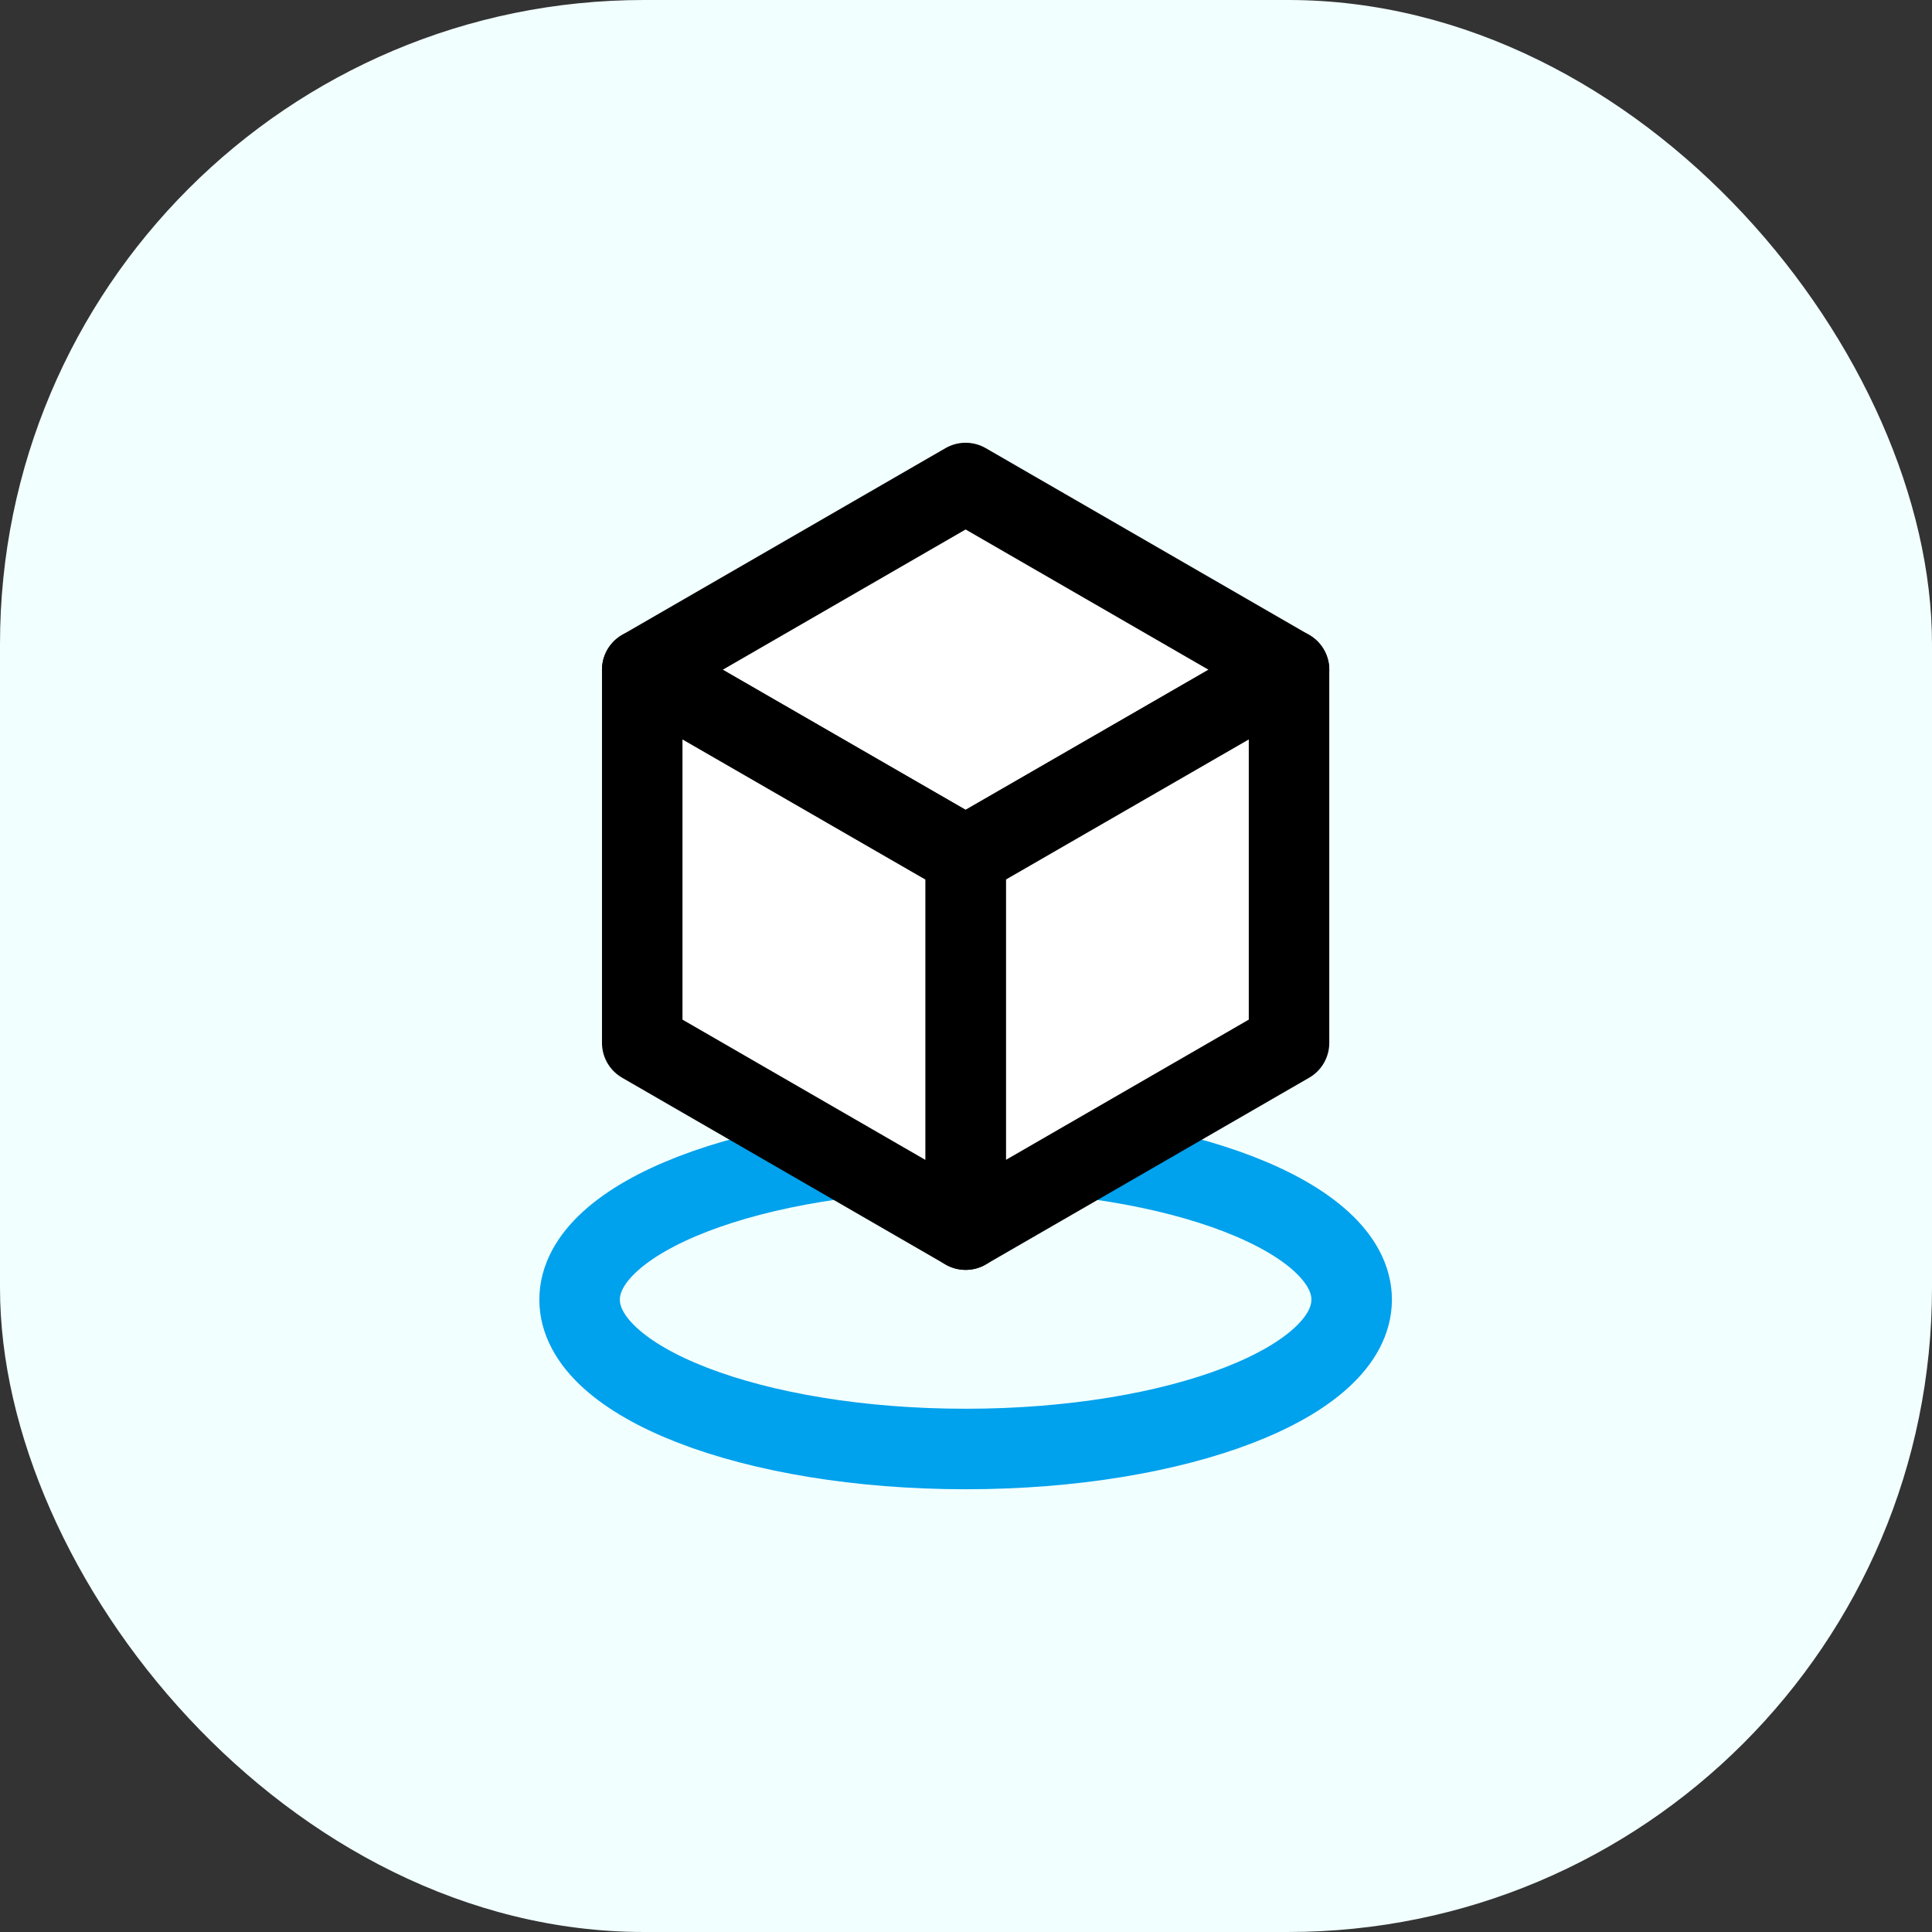
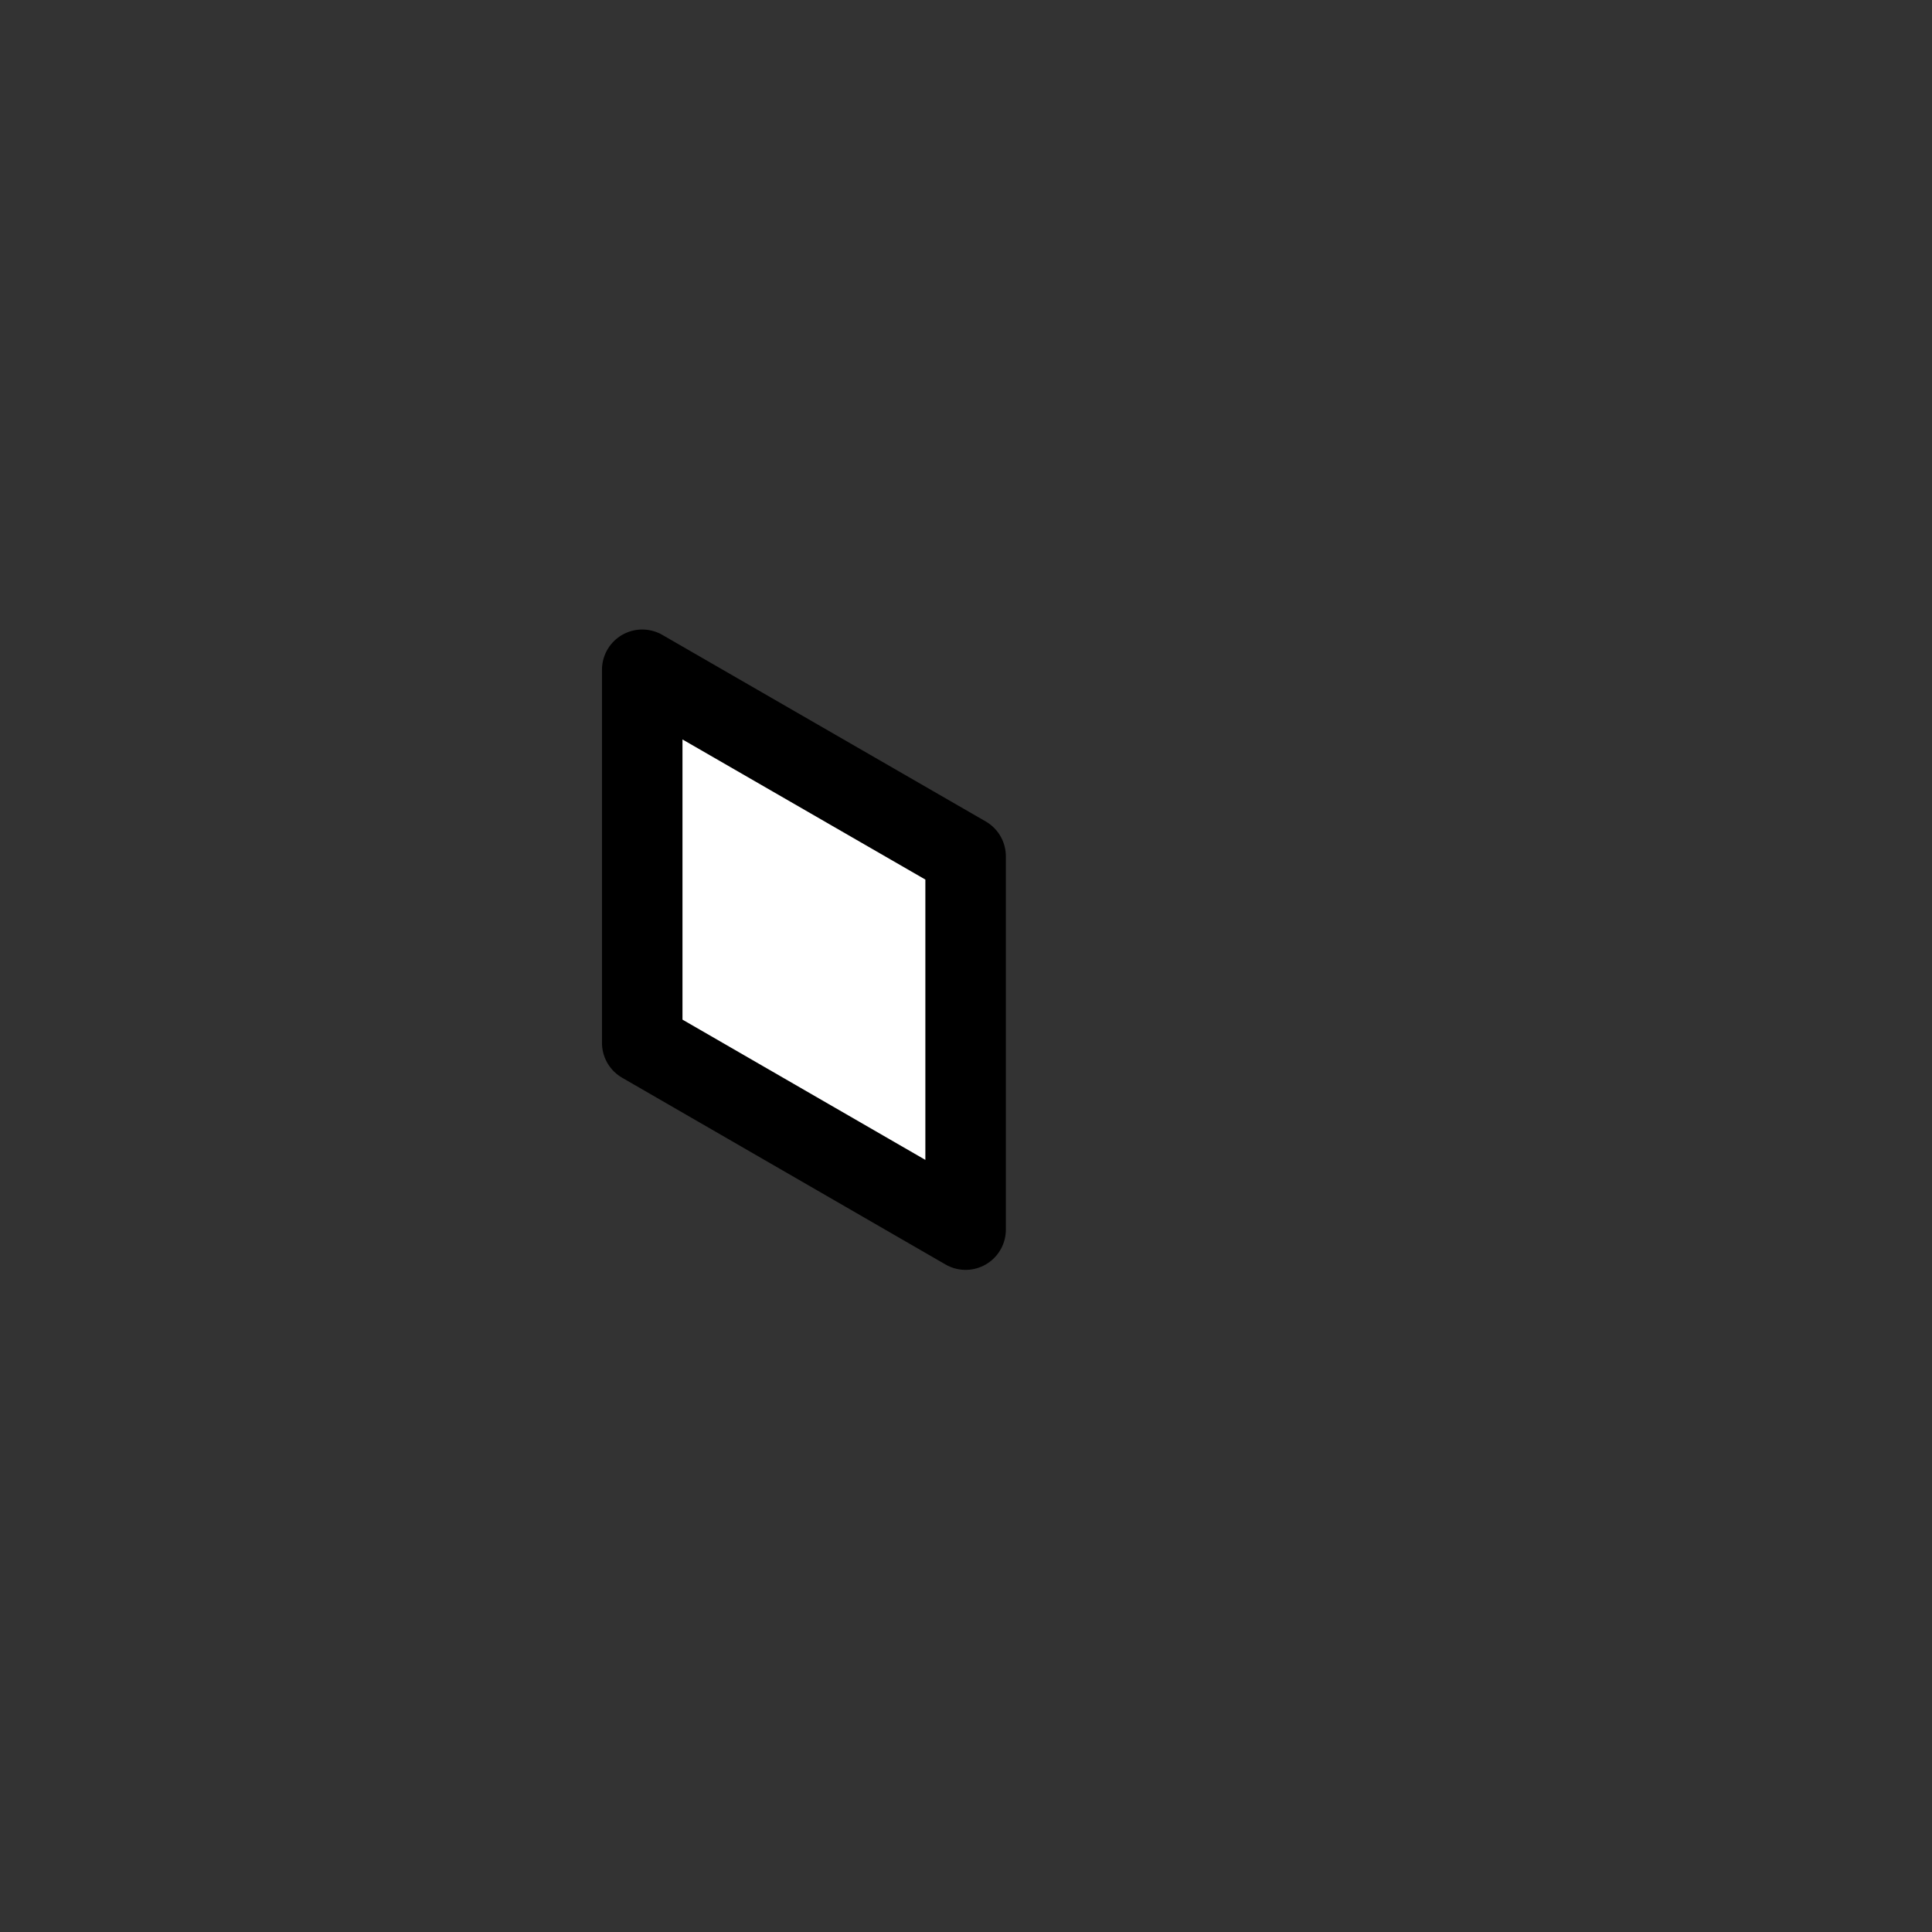
<svg xmlns="http://www.w3.org/2000/svg" width="60" height="60" viewBox="0 0 60 60" fill="none">
  <rect x="0" y="0" width="60" height="60" fill="#333333" stroke="none" />
-   <rect width="60" height="60" rx="20" fill="#F1FFFE" />
-   <path d="M41.977 40.362C41.977 42.925 36.607 45 29.988 45C23.37 45 18 42.925 18 40.362C18 37.8 23.37 35.725 29.988 35.725C36.607 35.725 41.977 37.8 41.977 40.362Z" stroke="#00A1ED" stroke-width="2.5" stroke-linecap="round" stroke-linejoin="round" />
-   <path d="M29.988 15L19.945 20.8L29.988 26.594L40.032 20.8L29.988 15Z" fill="white" stroke="black" stroke-width="2.5" stroke-linecap="round" stroke-linejoin="round" />
-   <path d="M40.032 20.8L29.988 26.594V38.187L40.032 32.387V20.8Z" fill="white" stroke="black" stroke-width="2.5" stroke-linecap="round" stroke-linejoin="round" />
  <path d="M19.945 20.8V32.387L29.988 38.187V26.594L19.945 20.8Z" fill="white" stroke="black" stroke-width="2.5" stroke-linecap="round" stroke-linejoin="round" />
</svg>